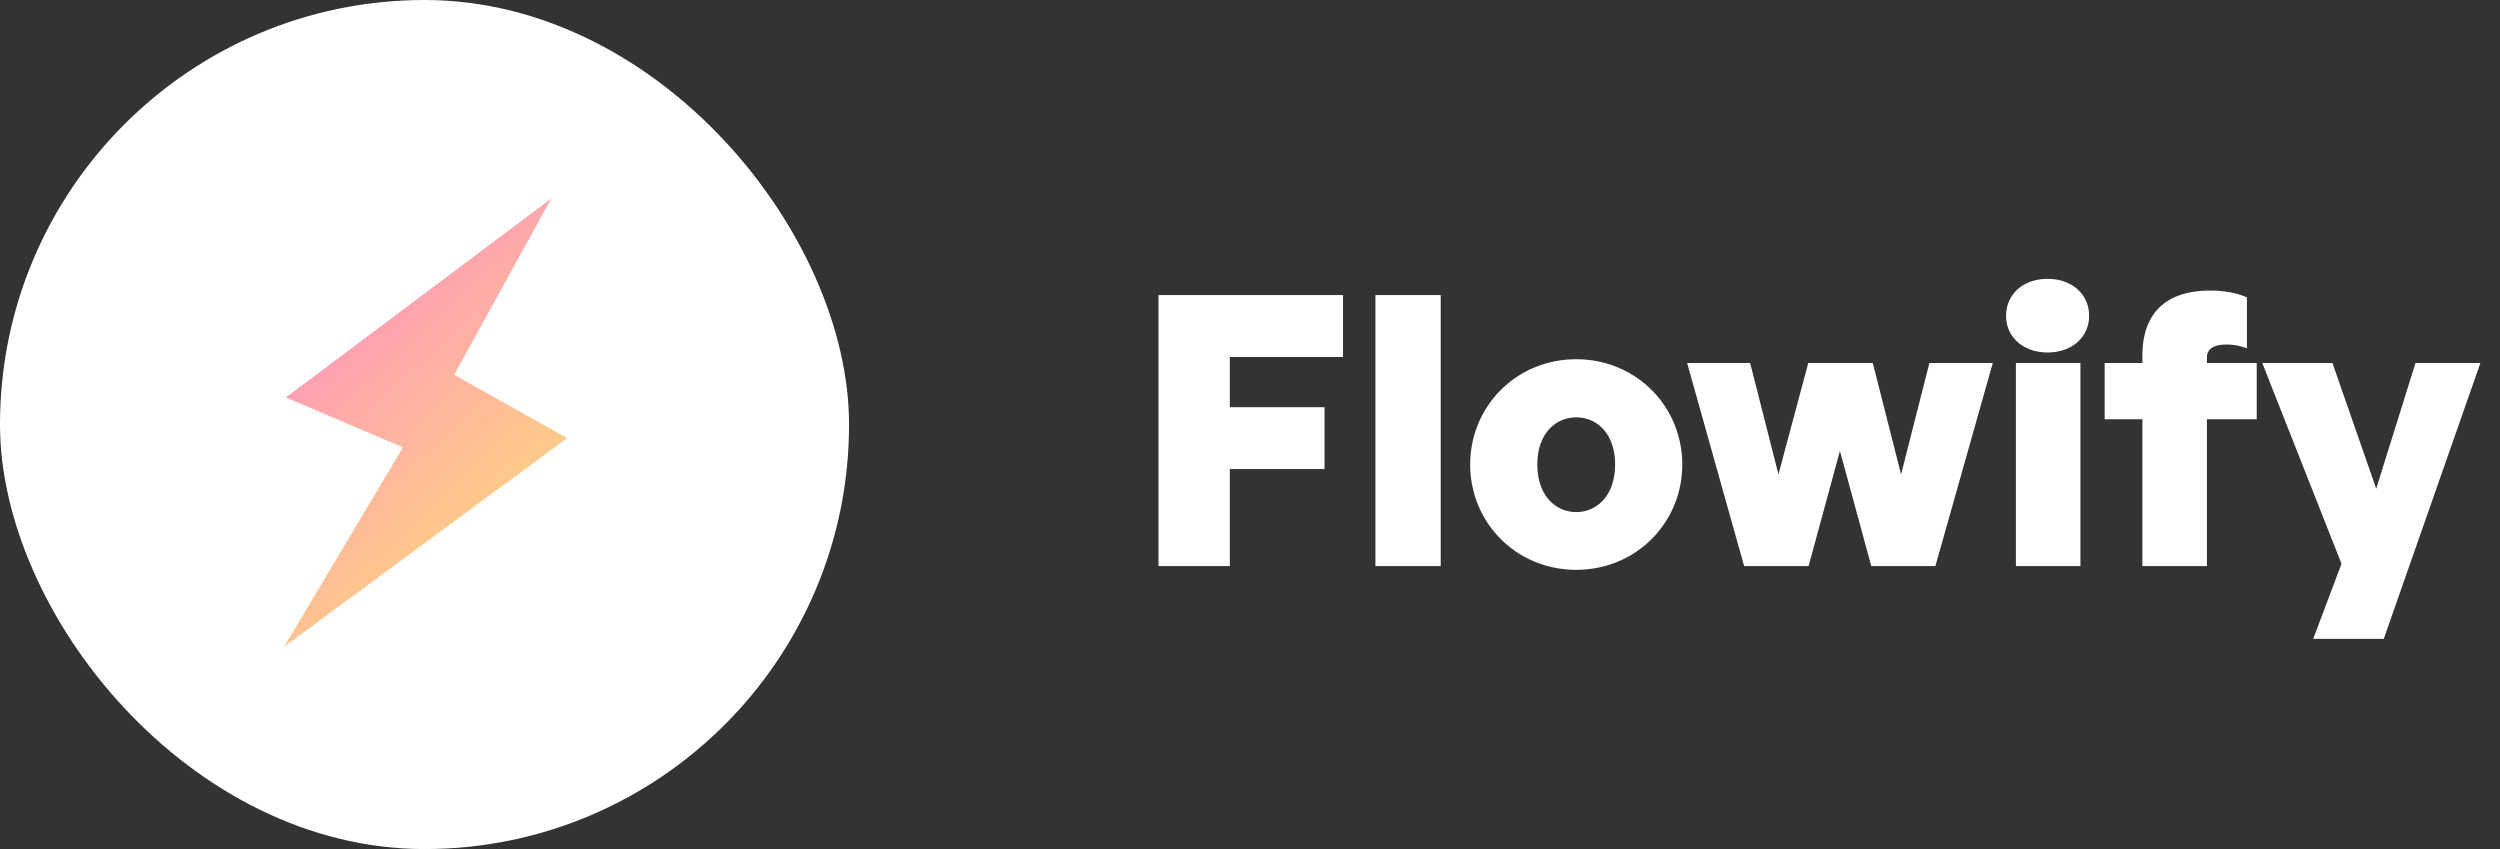
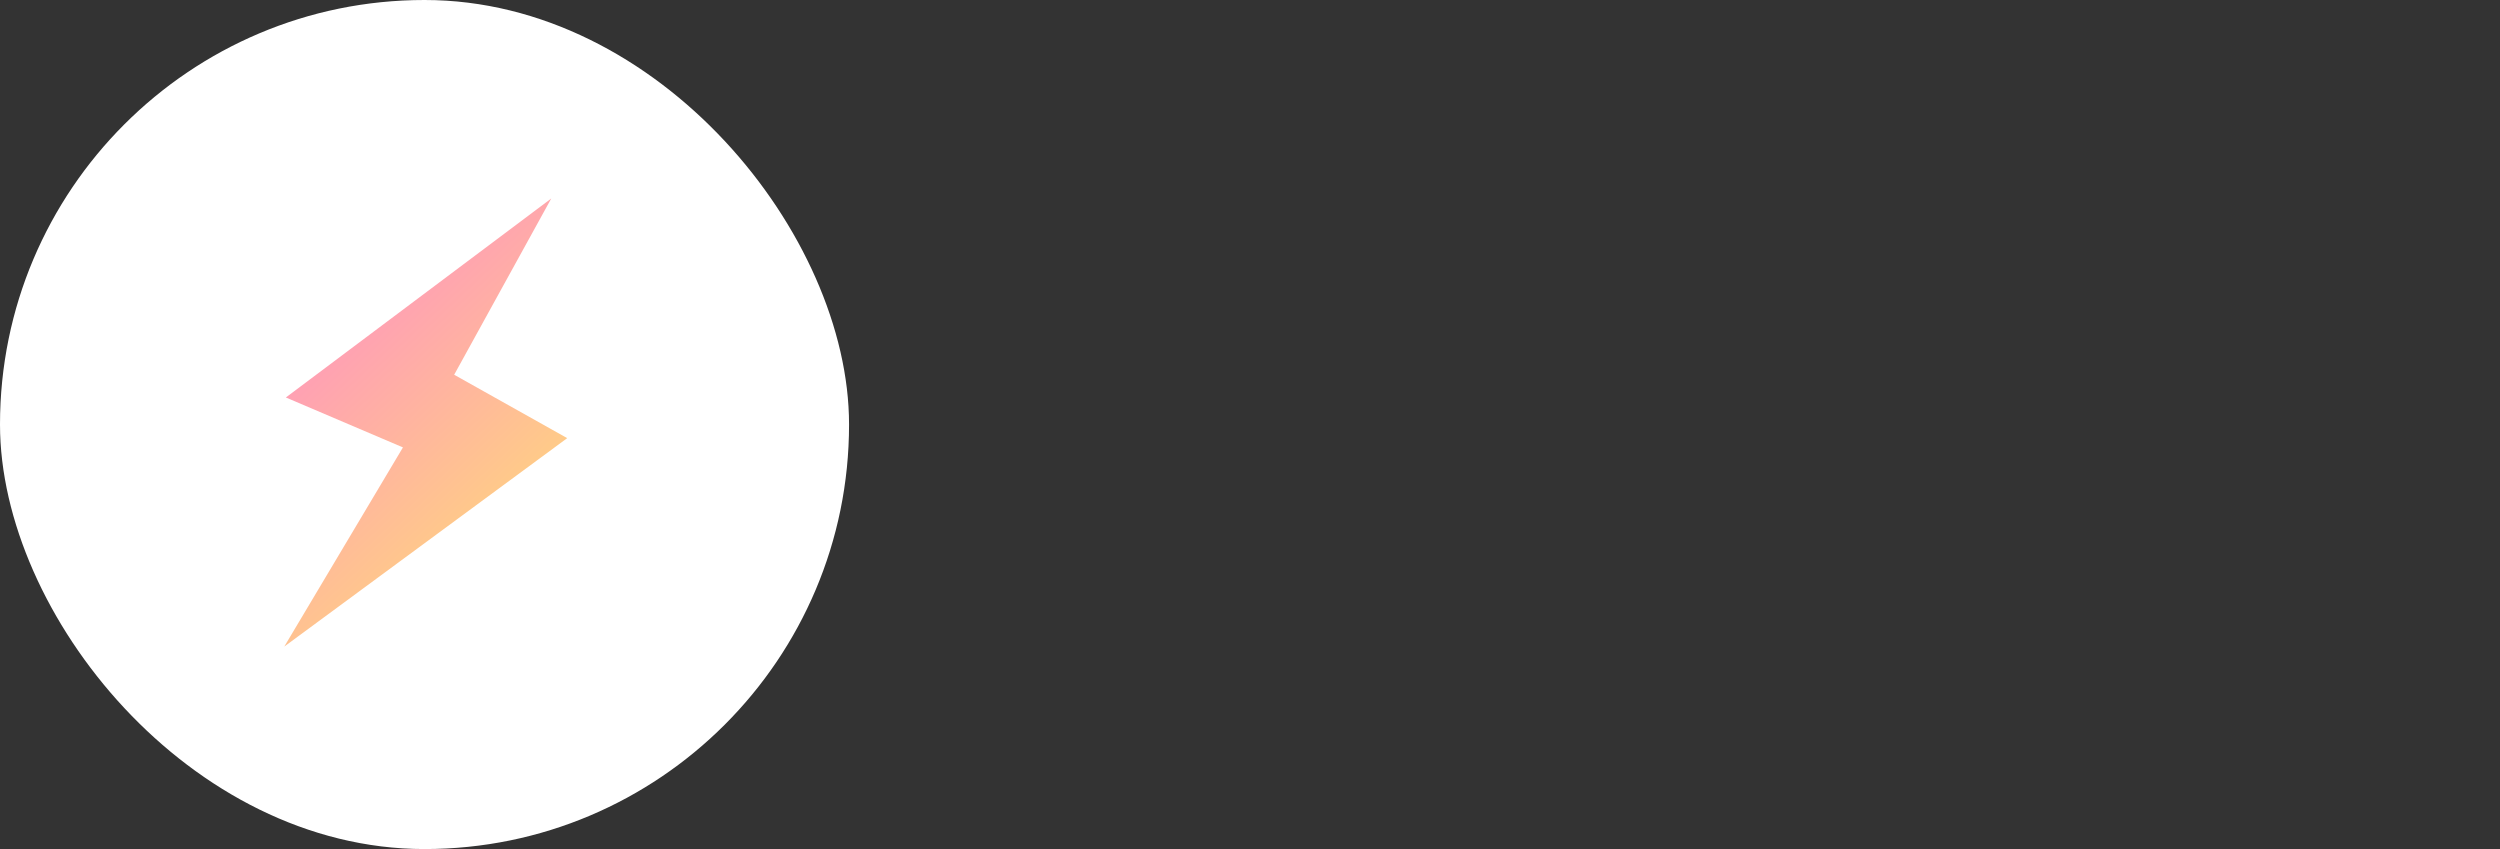
<svg xmlns="http://www.w3.org/2000/svg" width="106" height="36" fill="none">
  <rect width="100%" height="100%" fill="#333333" stroke="none" />
  <rect width="36" height="36" fill="#fff" rx="18" />
  <path fill="url(#a)" d="M23.376 8.414 12.12 16.853l4.965 2.117-5.032 8.445 11.997-8.838-4.793-2.688 4.118-7.475z" />
-   <path fill="#fff" d="M52.144 24H49.12V12.512h7.824v2.624h-4.8v2.128h4.016v2.624h-4.016V24zm8.942 0h-2.768V12.512h2.768V24zm5.746.16c-2.544 0-4.496-2-4.496-4.464 0-2.464 1.952-4.464 4.496-4.464 2.544 0 4.496 2 4.496 4.464 0 2.464-1.952 4.464-4.496 4.464zm0-2.448c.848 0 1.648-.672 1.648-2.016 0-1.344-.8-2-1.648-2-.848 0-1.648.656-1.648 2 0 1.344.8 2.016 1.648 2.016zM79.342 24l-1.329-4.88L76.685 24H73.95l-2.416-8.608h2.672l1.2 4.72 1.264-4.72h2.736l1.2 4.72 1.2-4.72h2.688L82.061 24h-2.72zm9.236-10.608c0 .896-.72 1.552-1.76 1.552s-1.76-.656-1.76-1.552c0-.912.72-1.568 1.76-1.568s1.76.656 1.76 1.568zM88.21 24h-2.736v-8.608h2.736V24zm5.363 0h-2.736v-6.224h-1.6v-2.384h1.6v-.304c0-1.776.96-2.768 2.88-2.768.624 0 1.152.112 1.552.288v2.16a2.443 2.443 0 0 0-.864-.16c-.464 0-.832.144-.832.544v.24h2.112v2.384h-2.112V24zm11.595-8.608-4.096 11.696H98.08l1.2-3.184-3.36-8.512h2.976l1.856 5.328 1.664-5.328h2.752z" />
  <defs>
    <linearGradient id="a" x1="13.937" x2="33.835" y1="-2.831" y2="18.217" gradientUnits="userSpaceOnUse">
      <stop stop-color="#FF67ED" />
      <stop offset="1" stop-color="#FFE76C" />
    </linearGradient>
  </defs>
</svg>